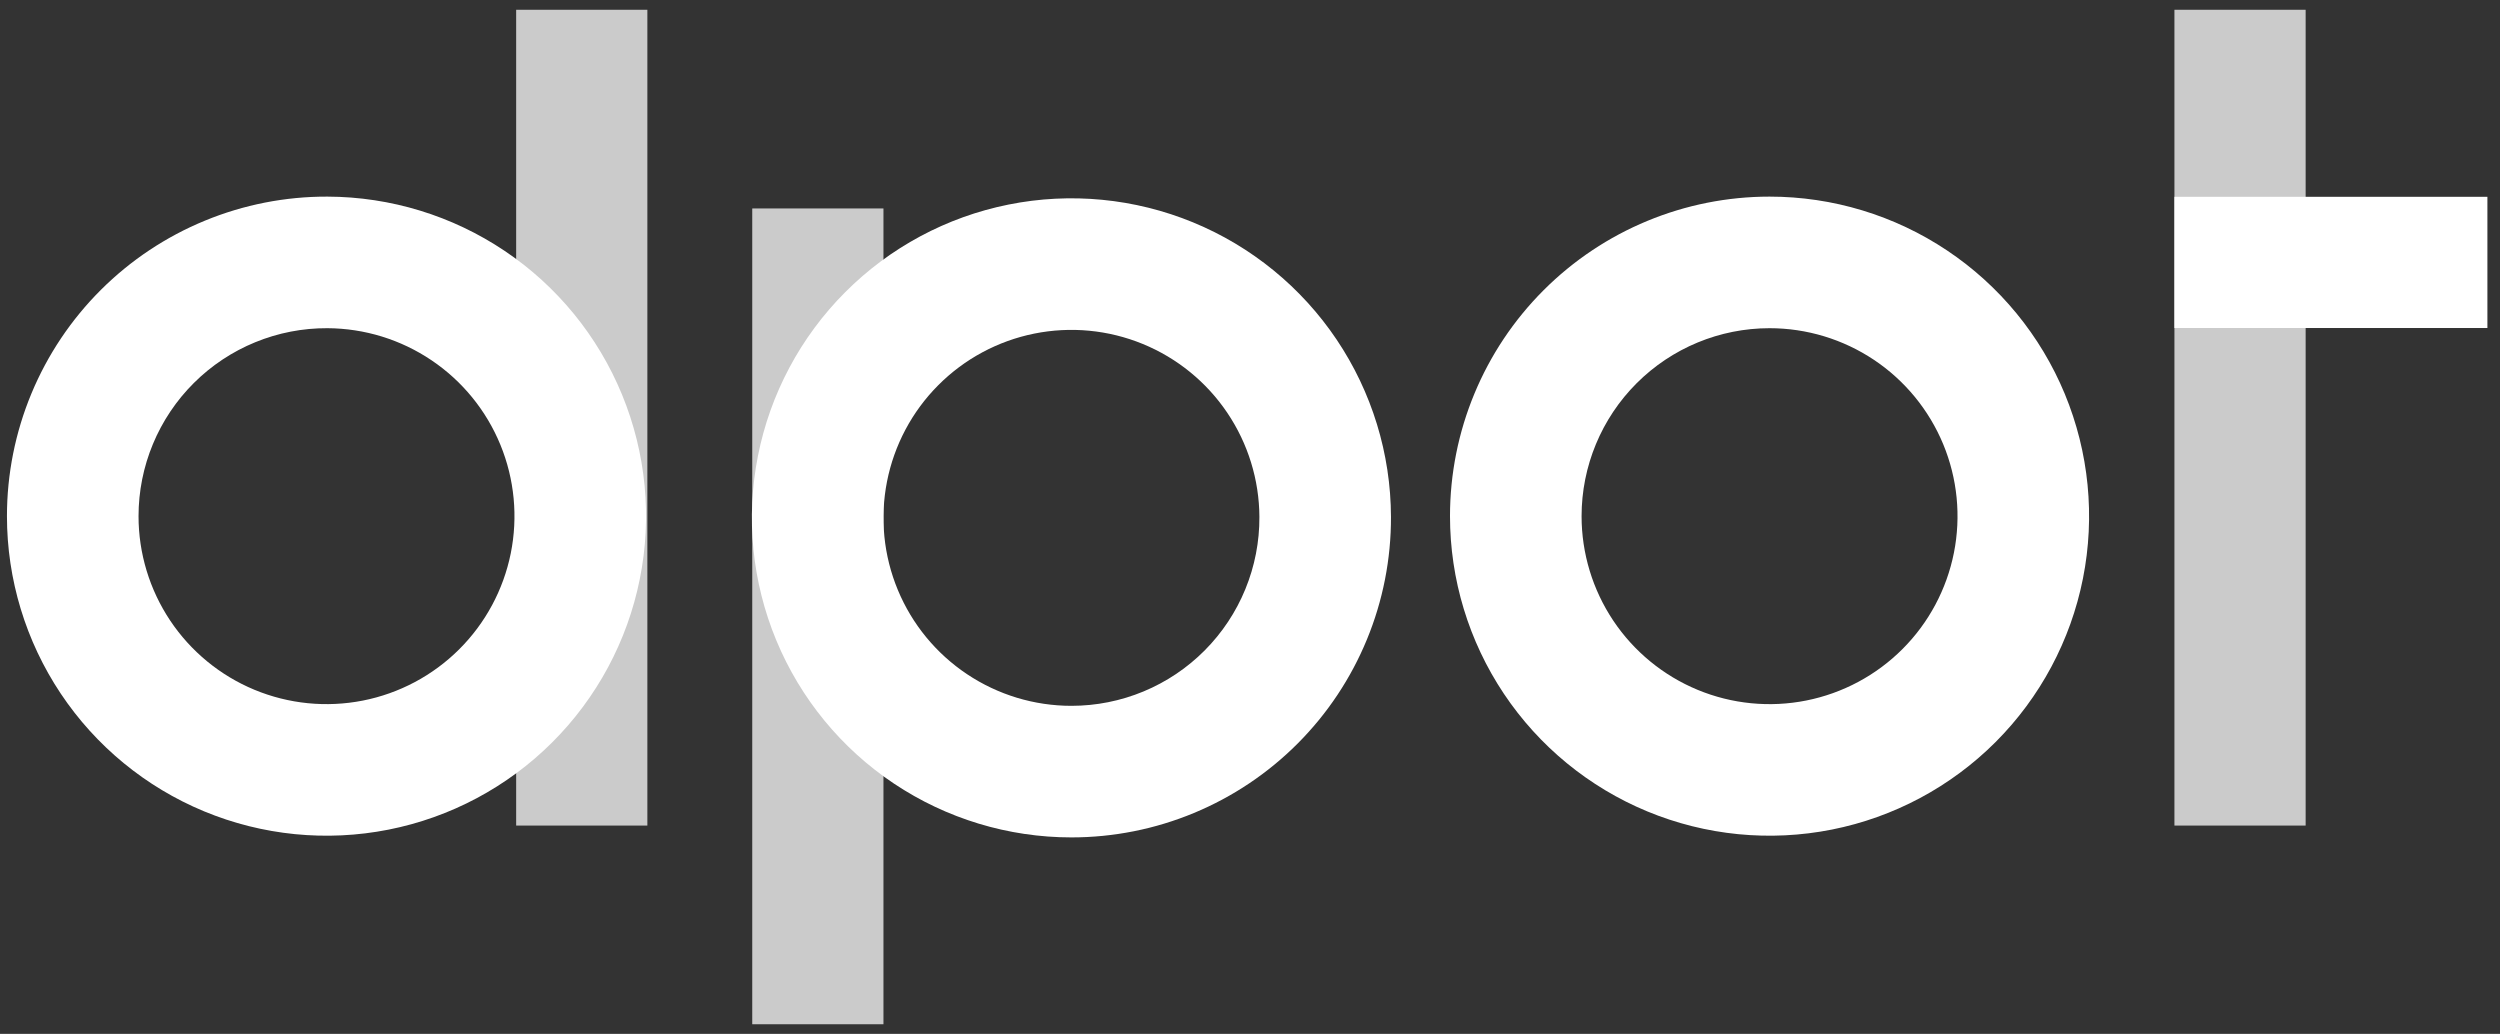
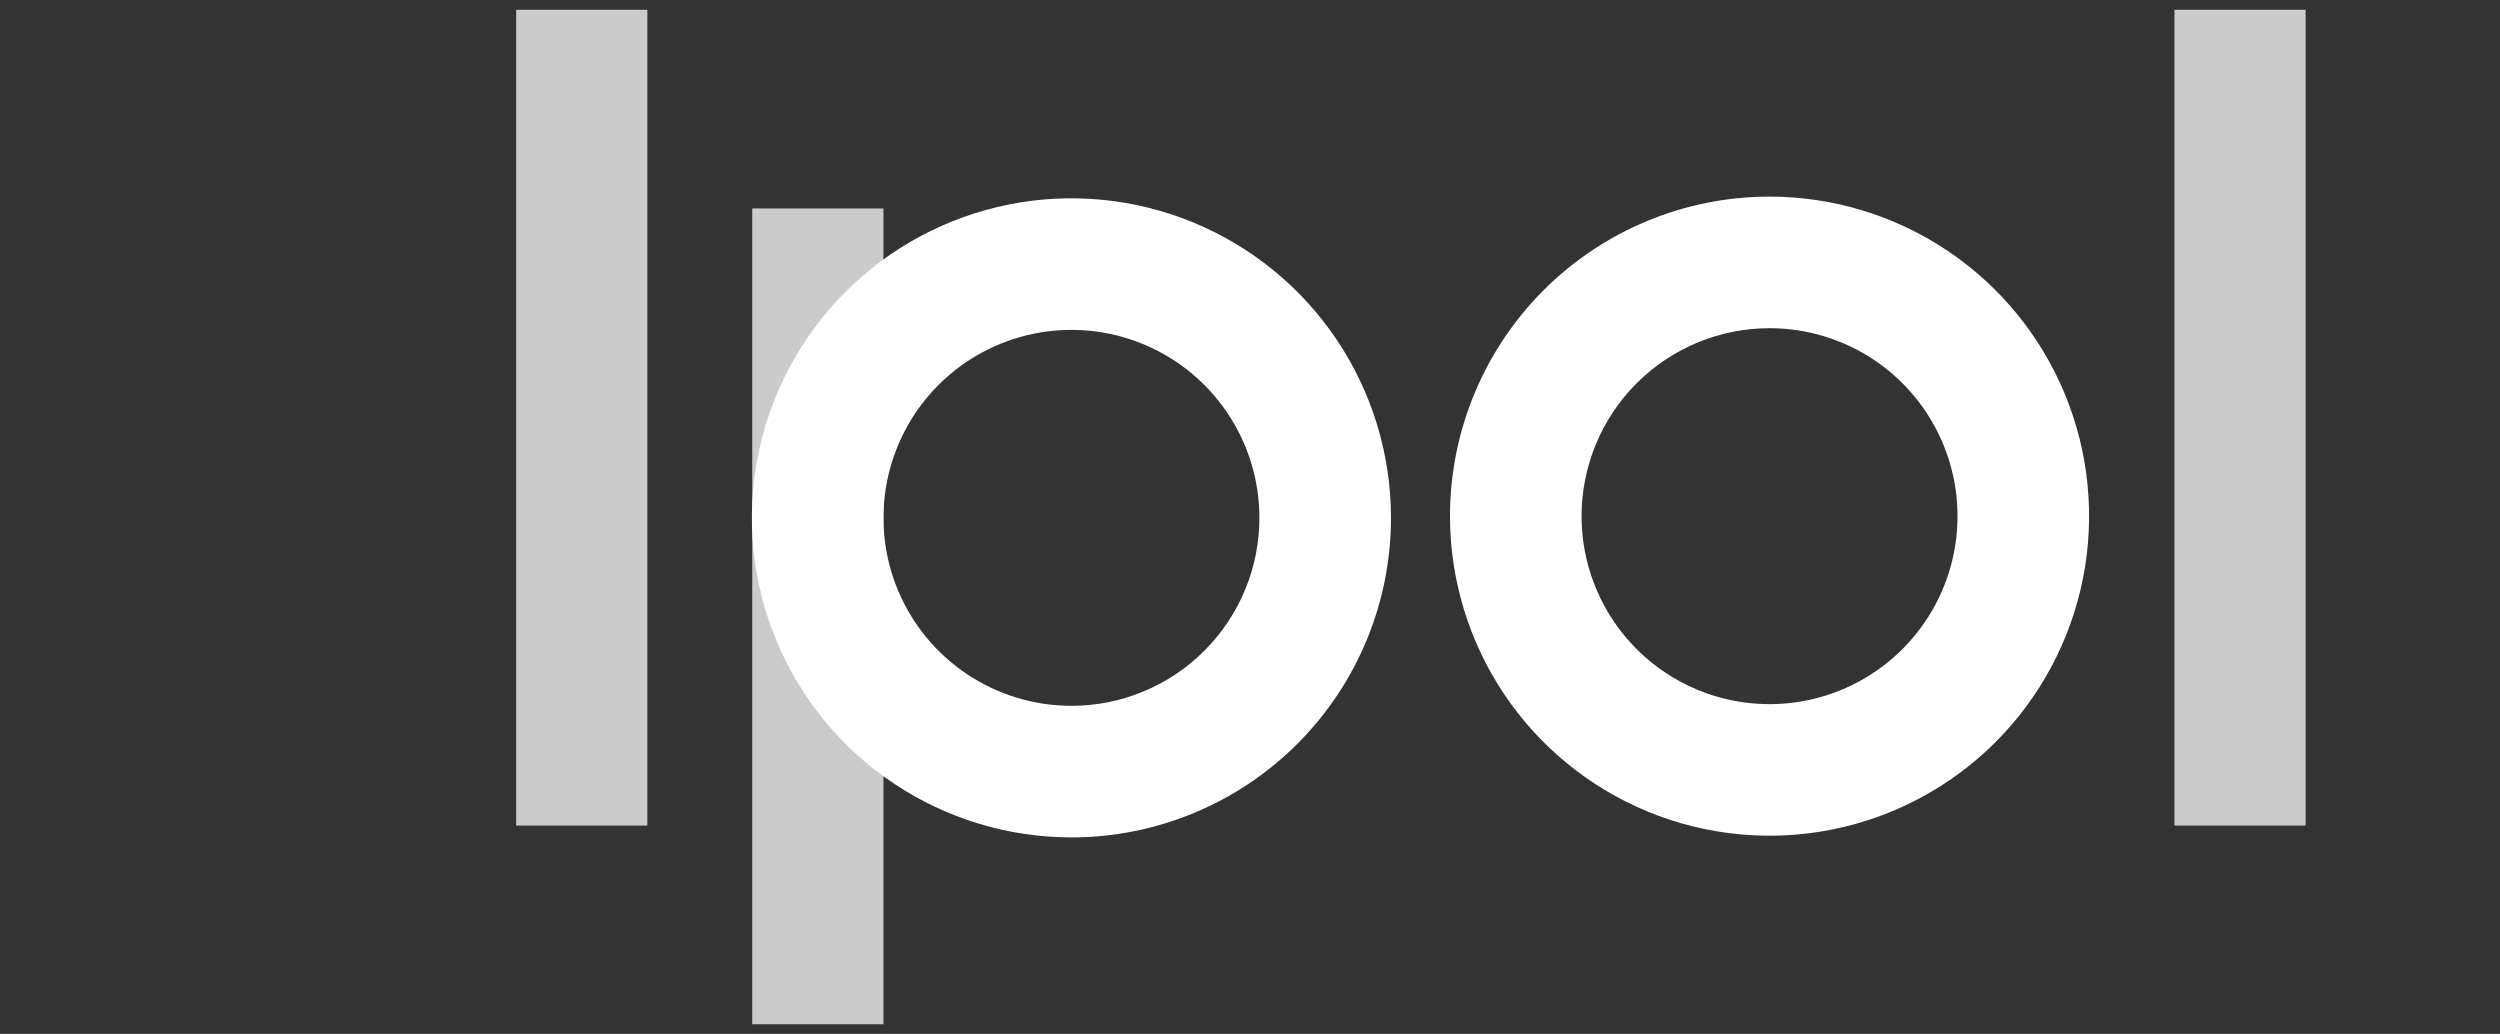
<svg xmlns="http://www.w3.org/2000/svg" width="133" height="55" viewBox="0 0 133 55" fill="none">
  <rect x="0" y="0" width="133" height="55" fill="#333333" stroke="none" />
  <path d="M34.44 0.52H27.46V43.92H34.44V0.52Z" fill="#D3D3D3" fill-opacity="0.953" />
-   <path fill-rule="evenodd" clip-rule="evenodd" d="M17.42 17.46C19.396 17.47 21.324 18.065 22.962 19.17C24.6 20.274 25.874 21.84 26.623 23.668C27.372 25.496 27.563 27.505 27.172 29.441C26.78 31.378 25.824 33.155 24.423 34.549C23.023 35.942 21.241 36.89 19.303 37.271C17.364 37.653 15.356 37.452 13.532 36.694C11.707 35.936 10.149 34.654 9.052 33.011C7.955 31.367 7.37 29.436 7.37 27.46C7.37 26.143 7.63 24.838 8.136 23.622C8.642 22.405 9.383 21.3 10.317 20.371C11.251 19.442 12.359 18.706 13.578 18.207C14.797 17.707 16.103 17.453 17.42 17.46ZM17.42 10.46C20.78 10.47 24.062 11.475 26.851 13.349C29.64 15.223 31.811 17.882 33.09 20.989C34.369 24.096 34.699 27.513 34.037 30.807C33.376 34.102 31.753 37.126 29.373 39.498C26.994 41.871 23.965 43.485 20.668 44.137C17.372 44.789 13.956 44.449 10.853 43.161C7.749 41.873 5.097 39.694 3.232 36.9C1.366 34.105 0.37 30.82 0.37 27.46C0.37 25.223 0.811 23.009 1.669 20.943C2.526 18.877 3.783 17.001 5.367 15.421C6.951 13.842 8.831 12.591 10.899 11.74C12.967 10.888 15.183 10.453 17.42 10.46Z" fill="white" />
  <path d="M47 11.09H40.02V54.49H47V11.09Z" fill="#D3D3D3" fill-opacity="0.953" />
  <path fill-rule="evenodd" clip-rule="evenodd" d="M57 37.55C55.024 37.55 53.093 36.965 51.45 35.868C49.806 34.772 48.524 33.213 47.766 31.388C47.008 29.564 46.807 27.556 47.189 25.617C47.571 23.679 48.518 21.897 49.911 20.497C51.305 19.096 53.082 18.14 55.019 17.748C56.955 17.357 58.964 17.548 60.792 18.297C62.62 19.046 64.186 20.32 65.29 21.958C66.395 23.596 66.99 25.524 67 27.5C67.007 28.817 66.753 30.123 66.253 31.342C65.754 32.561 65.018 33.669 64.089 34.603C63.16 35.537 62.055 36.278 60.838 36.784C59.622 37.29 58.317 37.55 57 37.55ZM57 44.55C53.64 44.55 50.355 43.554 47.56 41.688C44.766 39.823 42.587 37.17 41.299 34.067C40.011 30.964 39.671 27.548 40.323 24.252C40.975 20.956 42.589 17.926 44.962 15.547C47.334 13.167 50.358 11.544 53.653 10.883C56.947 10.221 60.364 10.551 63.471 11.83C66.578 13.109 69.237 15.28 71.111 18.069C72.985 20.858 73.99 24.14 74 27.5C74.007 29.737 73.572 31.953 72.72 34.021C71.869 36.089 70.618 37.969 69.038 39.553C67.459 41.137 65.583 42.394 63.517 43.251C61.451 44.109 59.237 44.55 57 44.55Z" fill="white" />
  <path d="M122.66 0.52H115.68V43.92H122.66V0.52Z" fill="#D3D3D3" fill-opacity="0.953" />
  <path fill-rule="evenodd" clip-rule="evenodd" d="M94.14 17.46C96.118 17.46 98.051 18.047 99.696 19.145C101.34 20.244 102.622 21.806 103.379 23.633C104.136 25.46 104.334 27.471 103.948 29.411C103.562 31.351 102.61 33.133 101.211 34.531C99.812 35.93 98.031 36.882 96.091 37.268C94.151 37.654 92.14 37.456 90.313 36.699C88.486 35.942 86.924 34.66 85.825 33.016C84.727 31.371 84.14 29.438 84.14 27.46C84.14 24.808 85.194 22.264 87.069 20.389C88.944 18.514 91.488 17.46 94.14 17.46ZM94.14 10.46C97.502 10.46 100.789 11.457 103.585 13.325C106.38 15.193 108.559 17.848 109.846 20.954C111.133 24.061 111.469 27.479 110.813 30.777C110.157 34.074 108.538 37.103 106.161 39.481C103.783 41.858 100.754 43.477 97.457 44.133C94.159 44.789 90.741 44.453 87.634 43.166C84.528 41.879 81.873 39.7 80.005 36.905C78.137 34.109 77.14 30.822 77.14 27.46C77.14 22.951 78.931 18.627 82.119 15.439C85.307 12.251 89.631 10.46 94.14 10.46Z" fill="white" />
-   <path d="M132.33 10.47H115.68V17.45H132.33V10.47Z" fill="white" />
</svg>